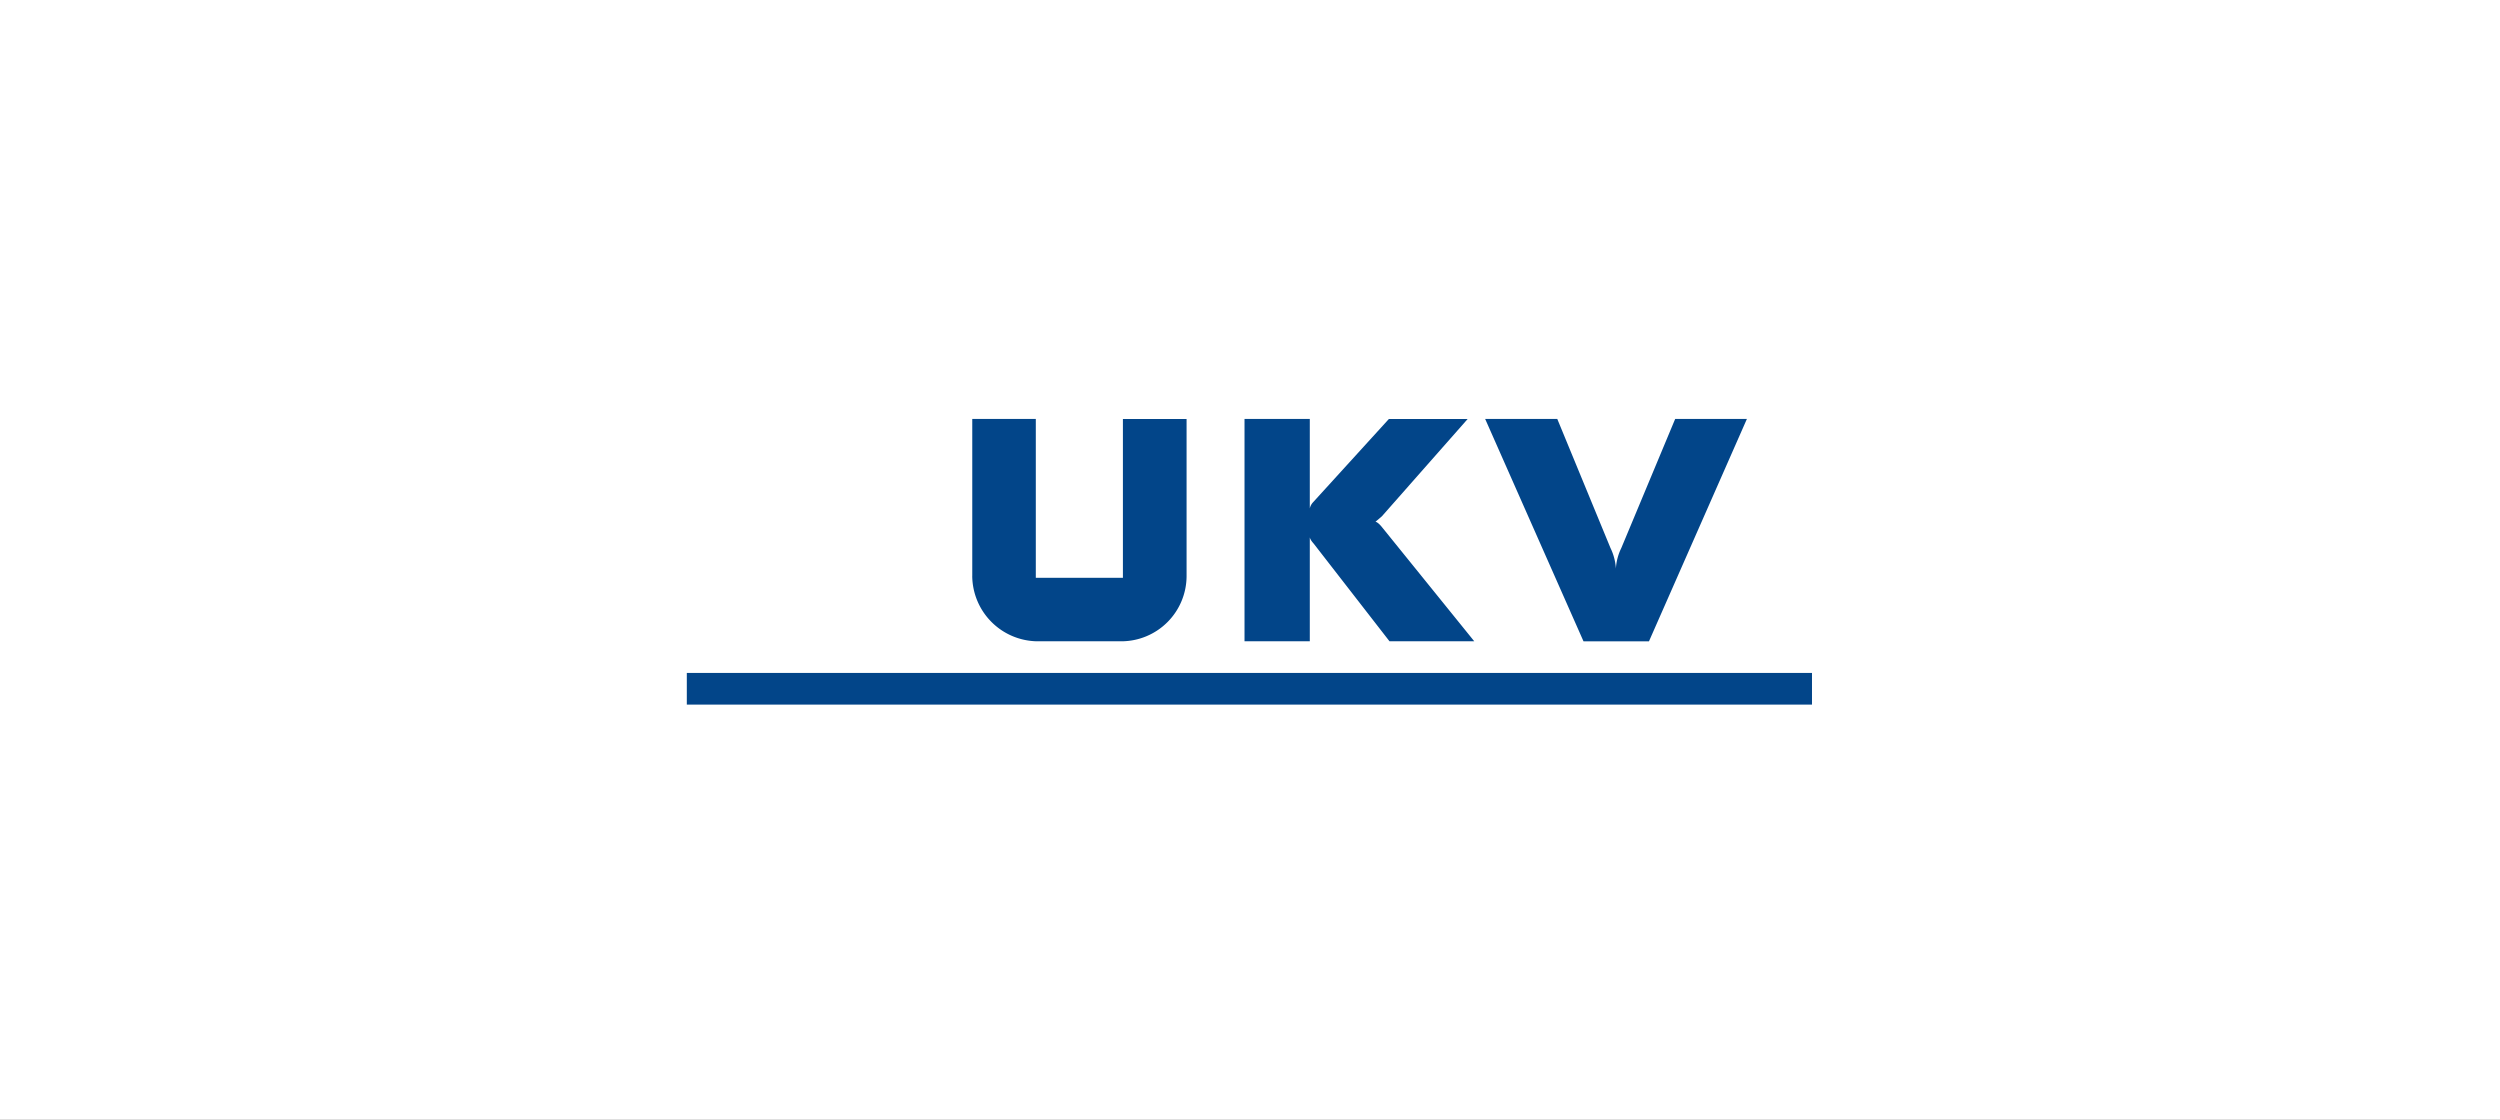
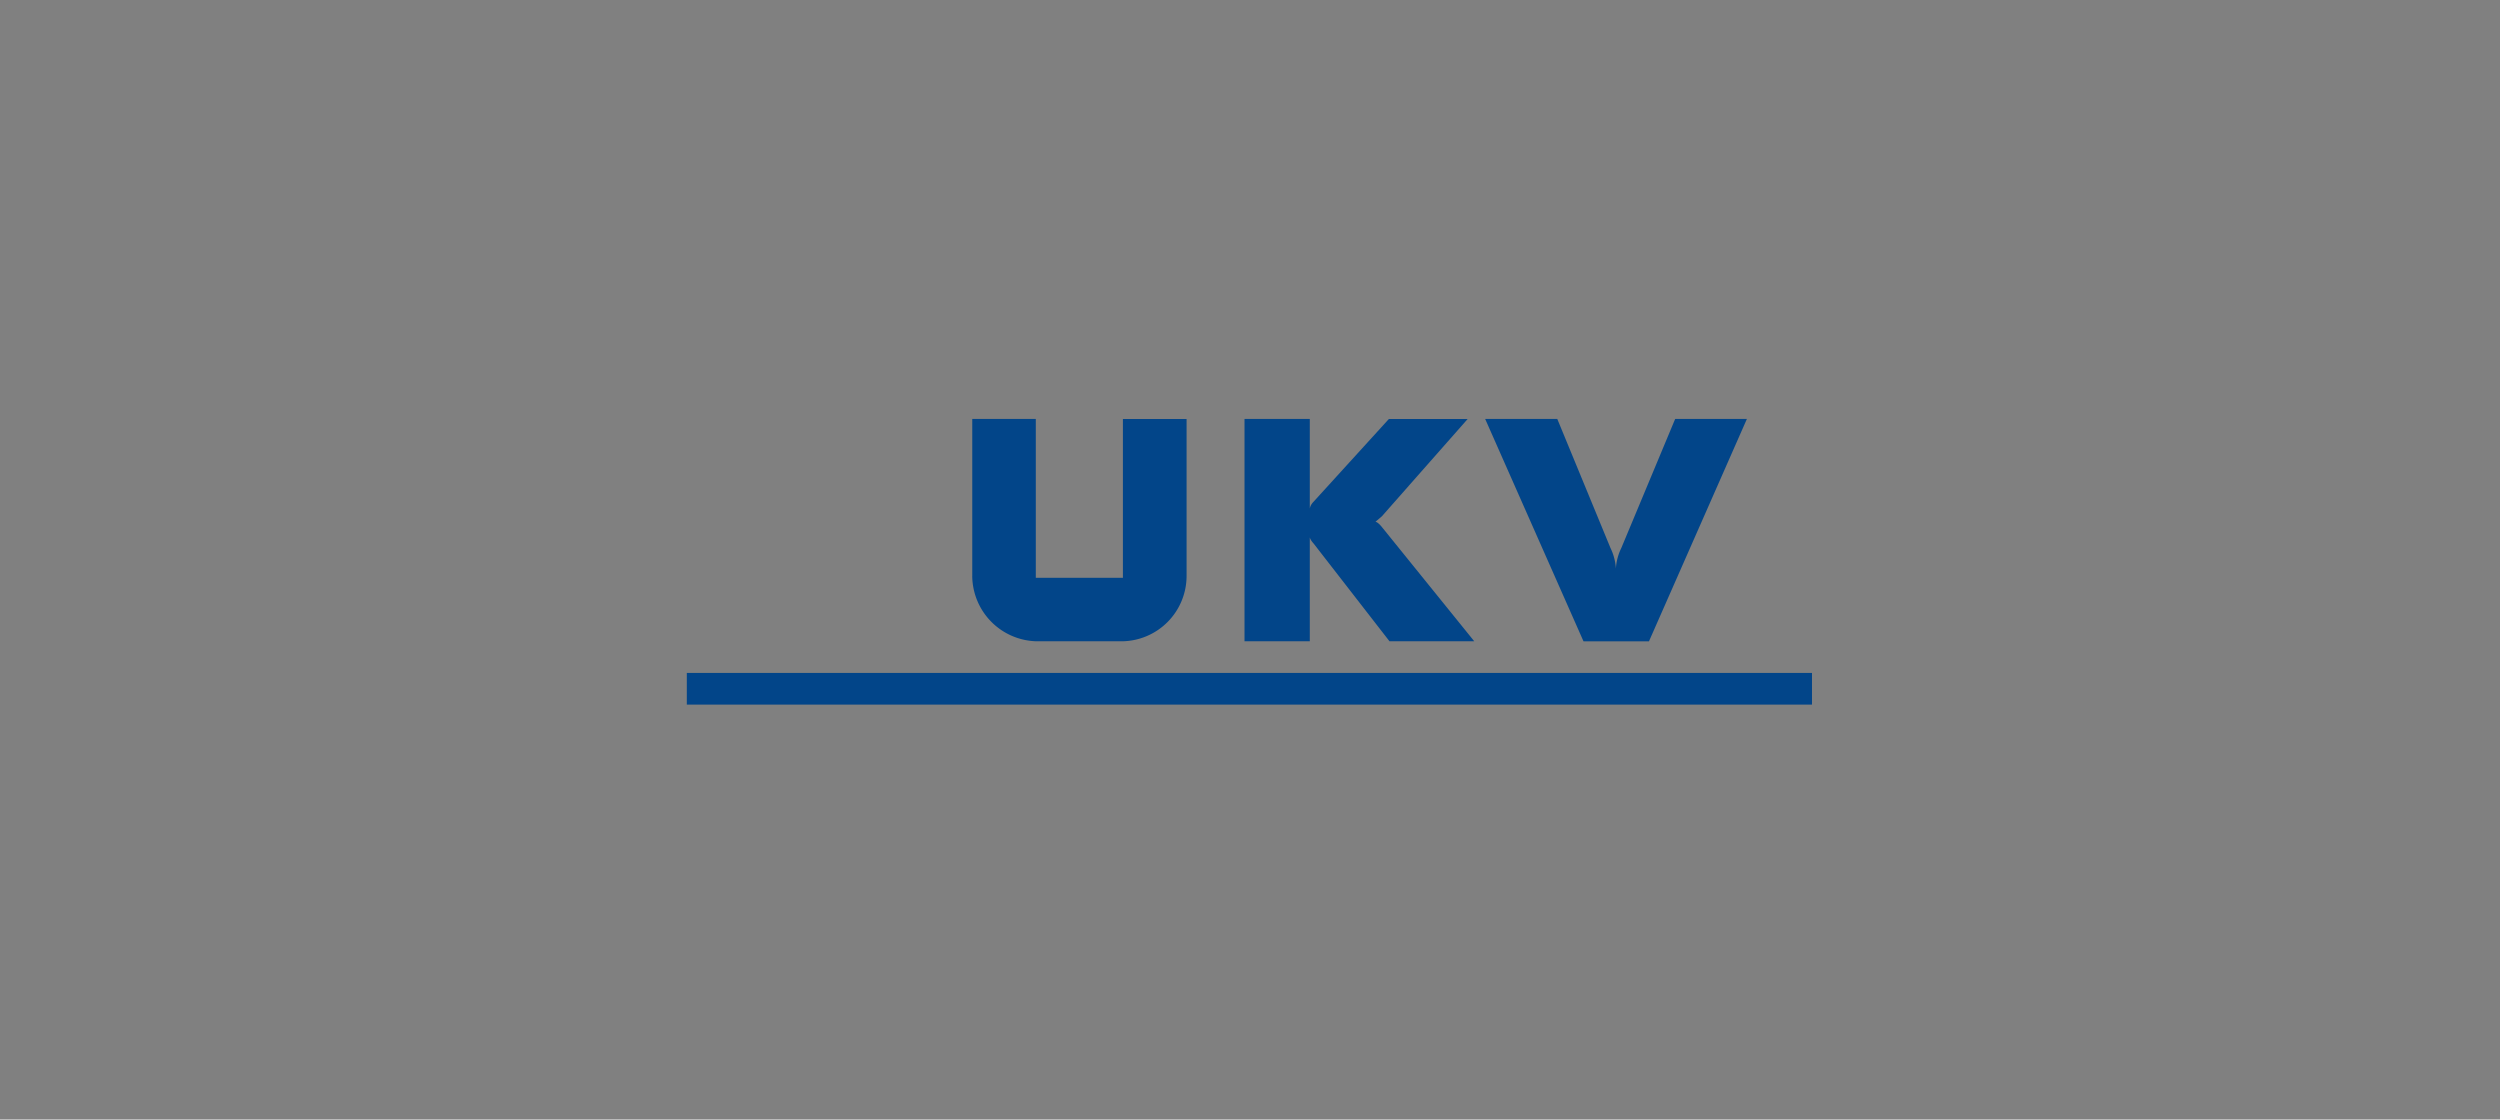
<svg xmlns="http://www.w3.org/2000/svg" width="364" height="163" viewBox="0 0 364 163">
  <rect x="0" y="0" width="364" height="163" fill="#808080" stroke="none" />
  <defs>
    <clipPath id="b">
      <rect width="364" height="163" />
    </clipPath>
  </defs>
  <g id="a" clip-path="url(#b)">
-     <rect width="364" height="163" fill="#fff" />
    <g transform="translate(80.182 41.182)">
      <g transform="translate(19.818 19.818)">
        <path d="M23.386,60.369H187.212V64.98H23.386V60.369ZM124.652,39.2c-.675-.854-1-.844-1-.844l.939-.8,12.484-14.163h-11.47L114.553,35.534a1.927,1.927,0,0,0-.46.874V23.386h-9.505V55.759h9.505V40.6s0,.309.559.929L125.7,55.759H138.04ZM64.944,46.214a9.591,9.591,0,0,0,9.475,9.545H86.688a9.52,9.52,0,0,0,9.464-9.47v-22.9h-9.27V46.514H74.2V23.386H64.948l0,22.9ZM167.291,23.386l-7.842,18.791a7.825,7.825,0,0,0-.79,2.993,7.861,7.861,0,0,0-.786-2.993l-7.747-18.791h-10.5l14.317,32.373h9.534l14.257-32.373Z" transform="translate(-23.386 -23.386)" fill="#024589" />
      </g>
    </g>
  </g>
</svg>